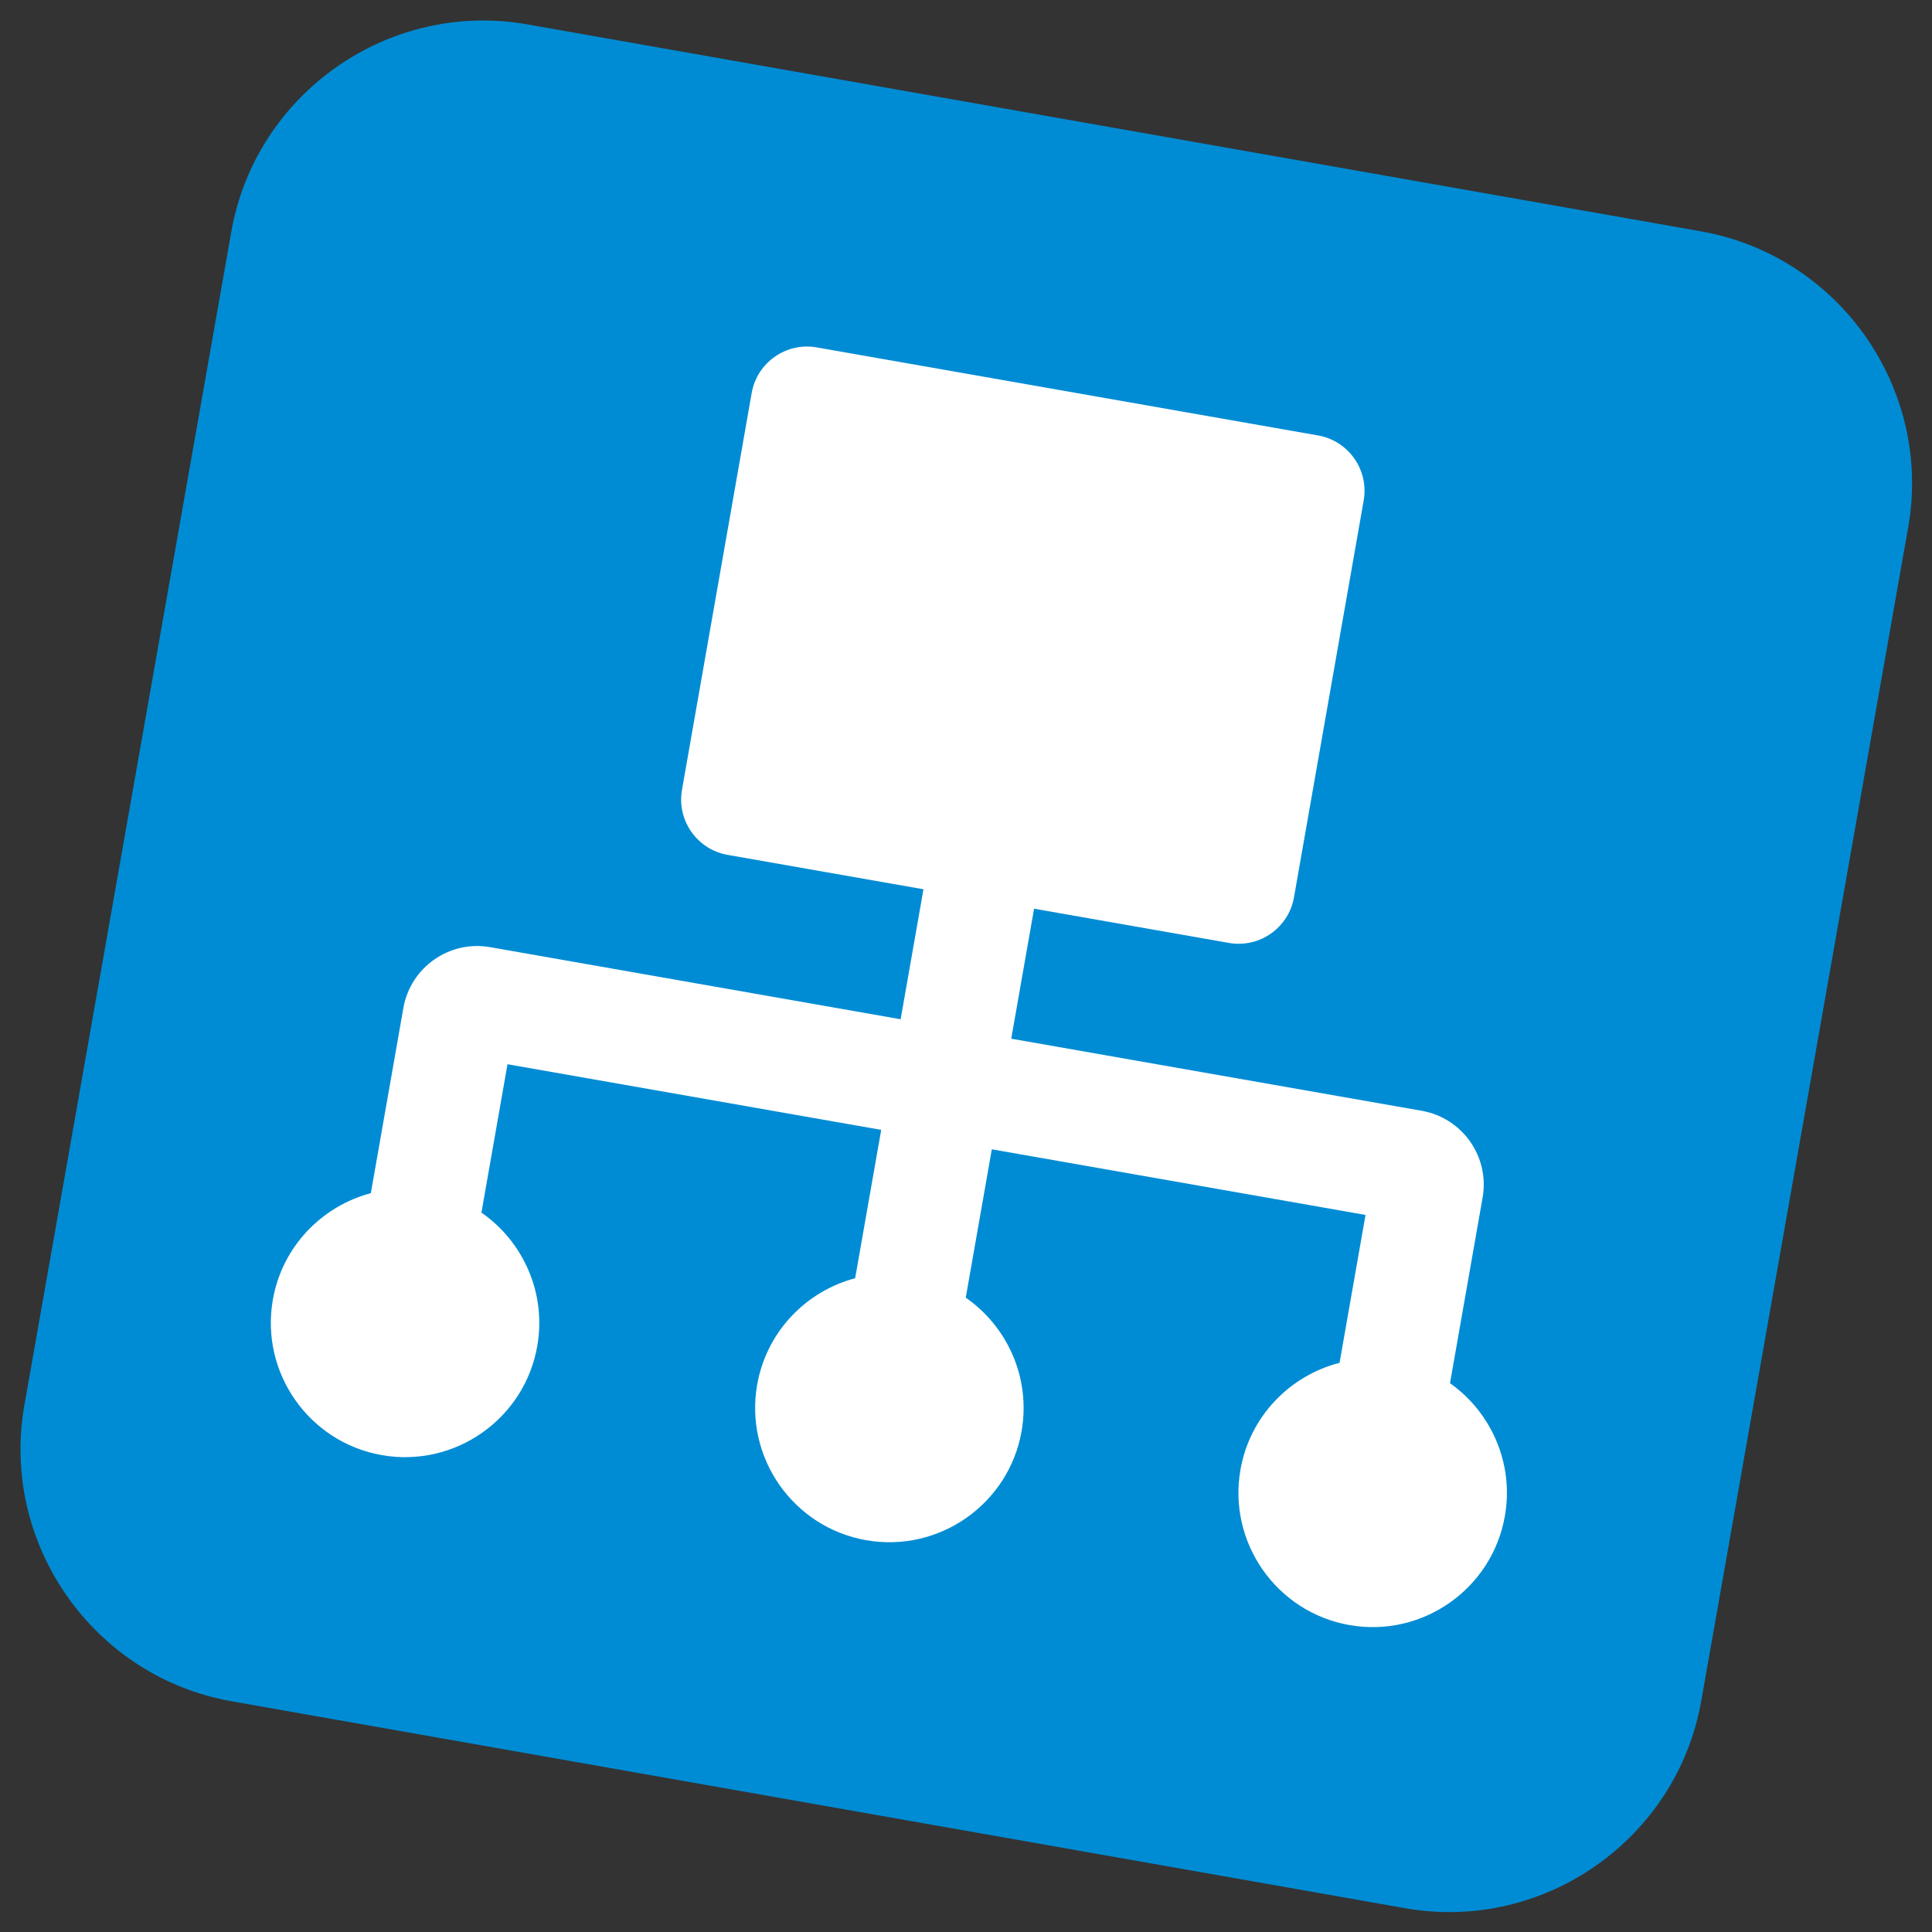
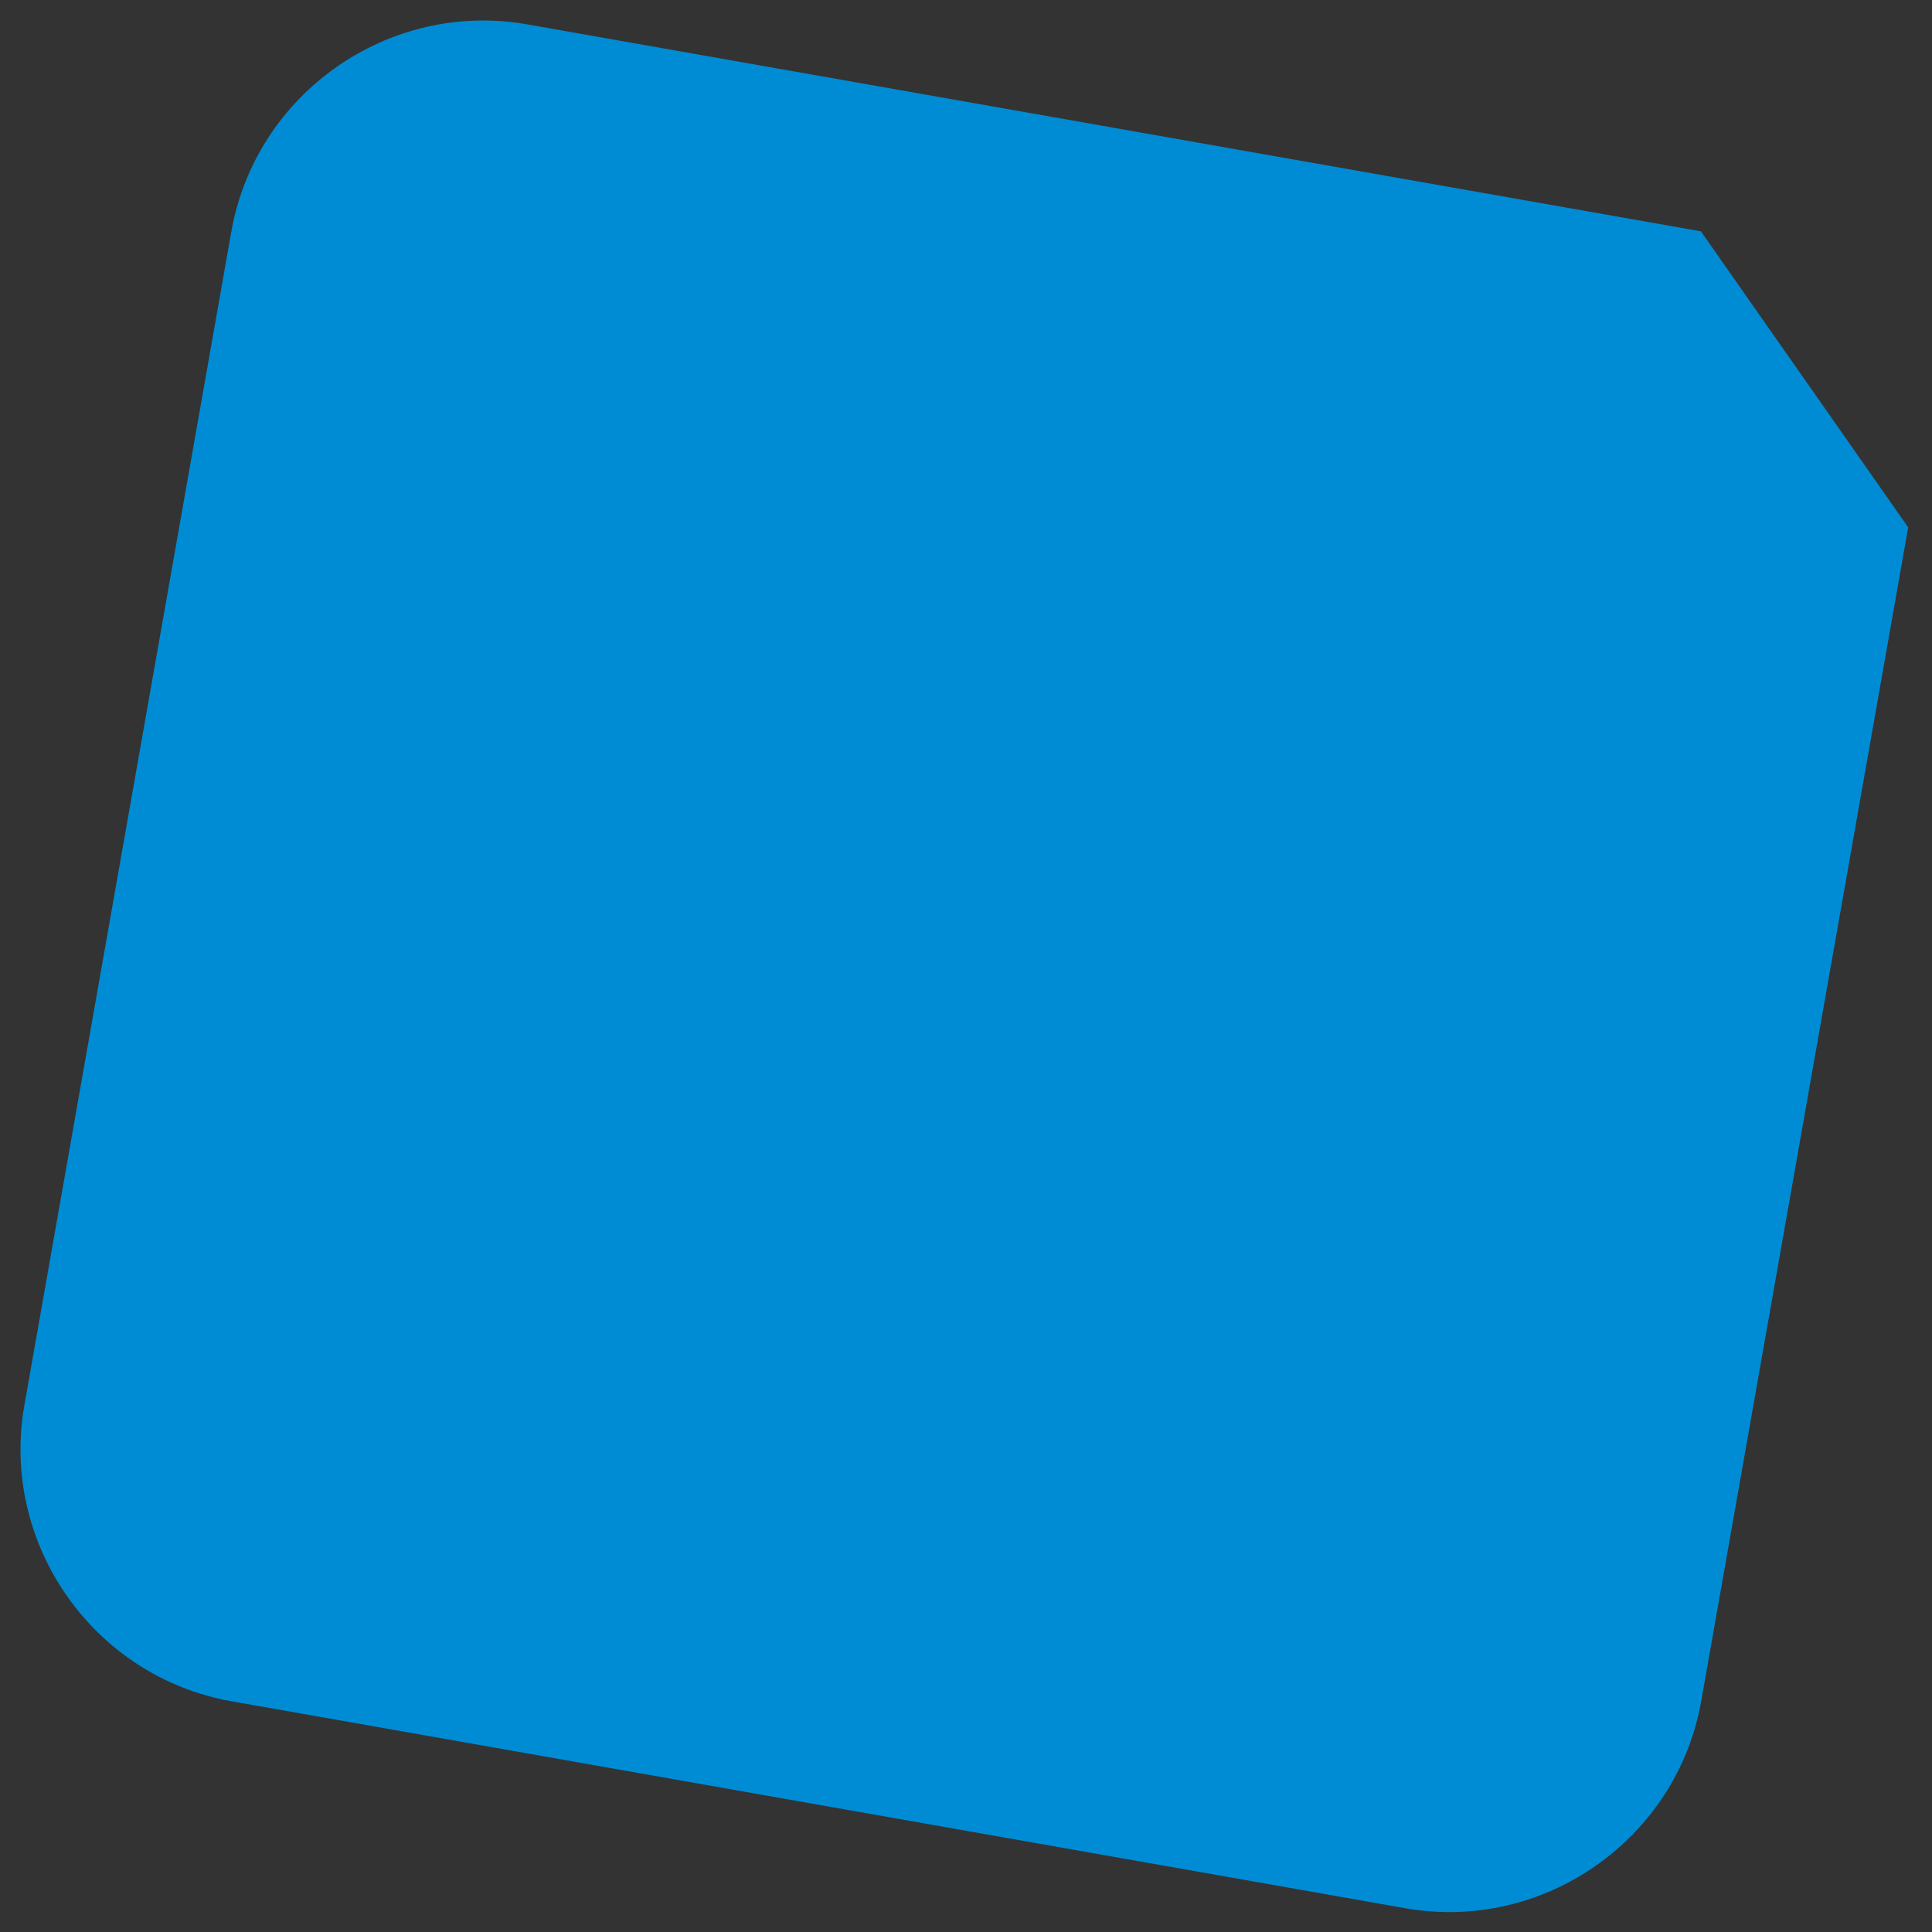
<svg xmlns="http://www.w3.org/2000/svg" xmlns:ns1="https://boxy-svg.com" viewBox="0 0 148 148" width="148px" height="148px">
  <rect x="0" y="0" width="148" height="148" fill="#333333" stroke="none" />
  <g transform="matrix(1.018, 0, 0, 1.018, 5.469, 6.124)" ns1:origin="0 0">
-     <path fill="#008CD4" d="M 122.621 11.392 L 34.311 -4.18 C 23.895 -6.018 13.871 1.004 12.034 11.418 L -3.538 99.729 C -5.374 110.145 1.644 120.168 12.06 122.006 L 100.37 137.578 C 110.786 139.414 120.811 132.392 122.647 121.978 L 138.219 33.667 C 140.057 23.253 133.037 13.227 122.621 11.392" style="pointer-events: none;" ns1:origin="0.000003 0.000002" />
+     <path fill="#008CD4" d="M 122.621 11.392 L 34.311 -4.18 C 23.895 -6.018 13.871 1.004 12.034 11.418 L -3.538 99.729 C -5.374 110.145 1.644 120.168 12.06 122.006 L 100.37 137.578 C 110.786 139.414 120.811 132.392 122.647 121.978 L 138.219 33.667 " style="pointer-events: none;" ns1:origin="0.000003 0.000002" />
  </g>
-   <path d="M 116.007 99.085 L 116.007 84.644 C 116.007 81.481 113.434 78.909 110.271 78.909 L 78.34 78.909 L 78.34 68.799 L 93.497 68.799 C 95.869 68.799 97.798 66.869 97.798 64.498 L 97.798 33.635 C 97.798 31.264 95.869 29.333 93.497 29.333 L 54.504 29.333 C 52.132 29.333 50.202 31.264 50.202 33.635 L 50.202 64.498 C 50.202 66.869 52.132 68.799 54.504 68.799 L 69.738 68.799 L 69.738 78.909 L 37.807 78.909 C 34.646 78.909 32.073 81.481 32.073 84.644 L 32.073 99.05 C 28.546 100.68 26.092 104.249 26.092 108.385 C 26.092 114.055 30.704 118.667 36.373 118.667 C 42.043 118.667 46.655 114.055 46.655 108.385 C 46.655 104.249 44.202 100.68 40.674 99.05 L 40.674 87.511 L 69.738 87.511 L 69.738 99.05 C 66.211 100.68 63.757 104.249 63.757 108.385 C 63.757 114.055 68.369 118.667 74.039 118.667 C 79.707 118.667 84.322 114.055 84.322 108.385 C 84.322 104.249 81.867 100.68 78.34 99.05 L 78.34 87.511 L 107.404 87.511 L 107.404 99.013 C 103.835 100.629 101.344 104.22 101.344 108.385 C 101.344 114.055 105.956 118.667 111.626 118.667 C 117.296 118.667 121.908 114.055 121.908 108.385 C 121.909 104.281 119.491 100.731 116.007 99.085 Z" style="fill: rgb(255, 255, 255);" transform="matrix(0.985, 0.173, -0.173, 0.985, 13.952, -11.71)" />
</svg>